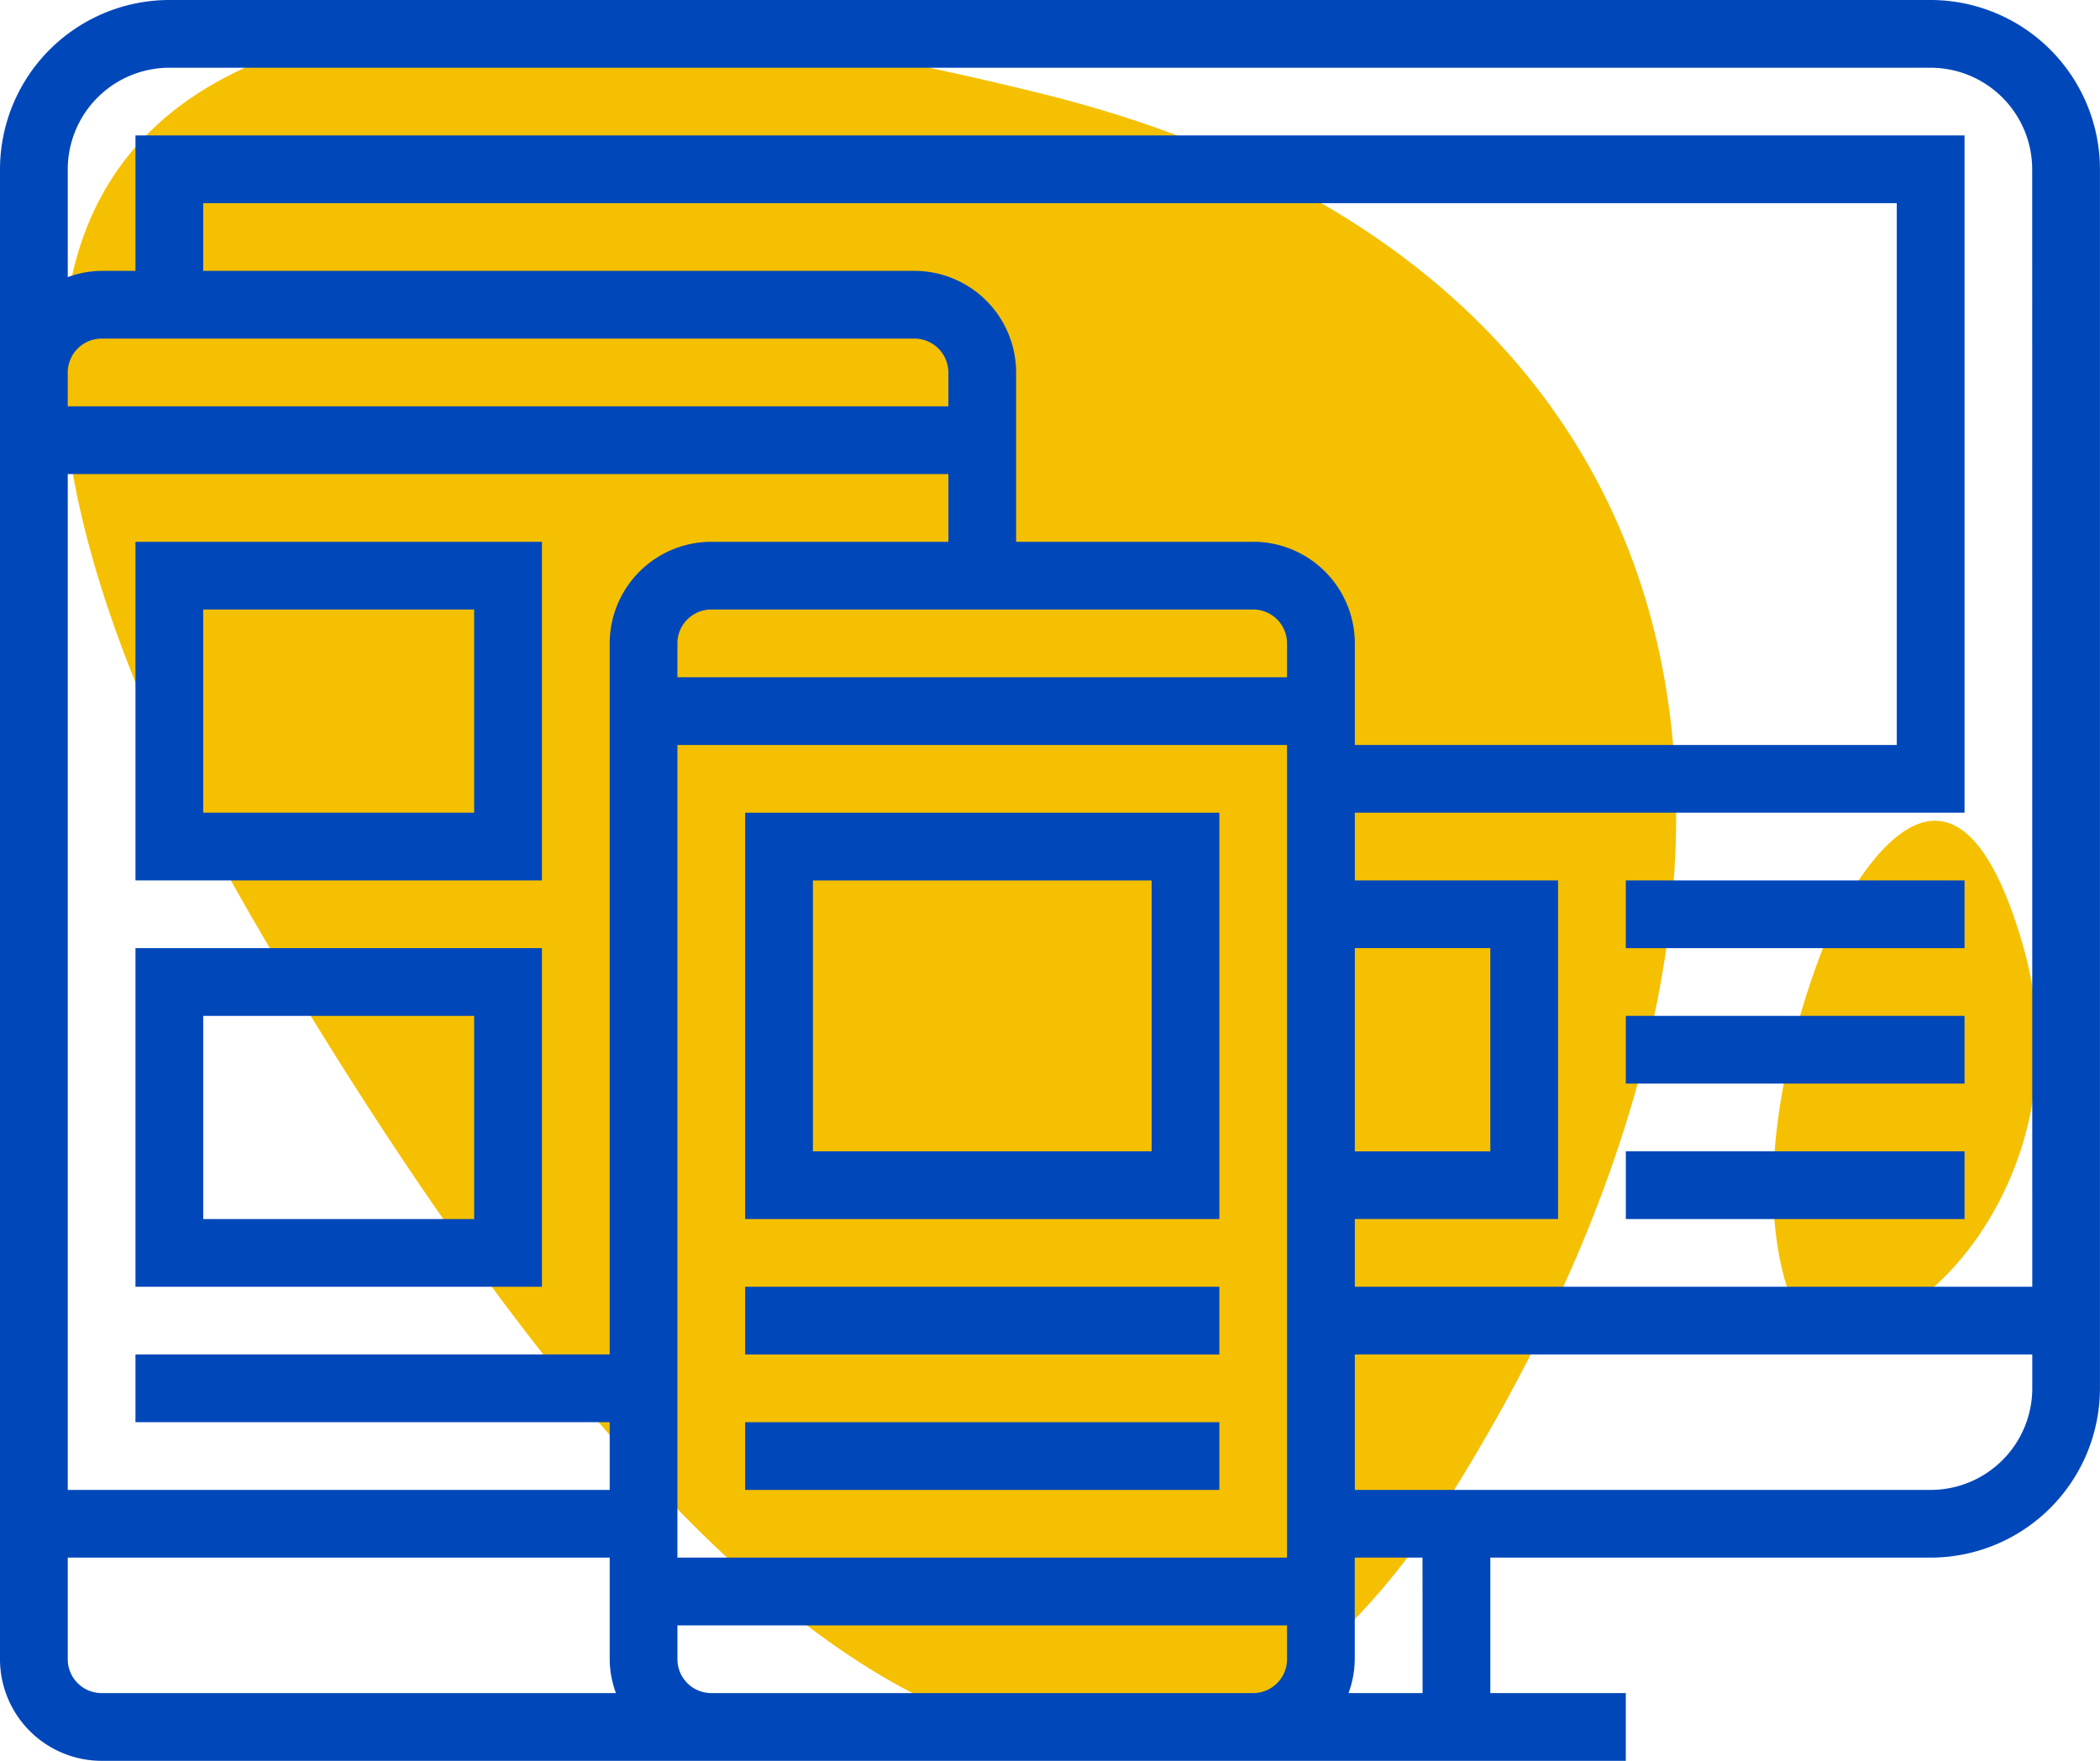
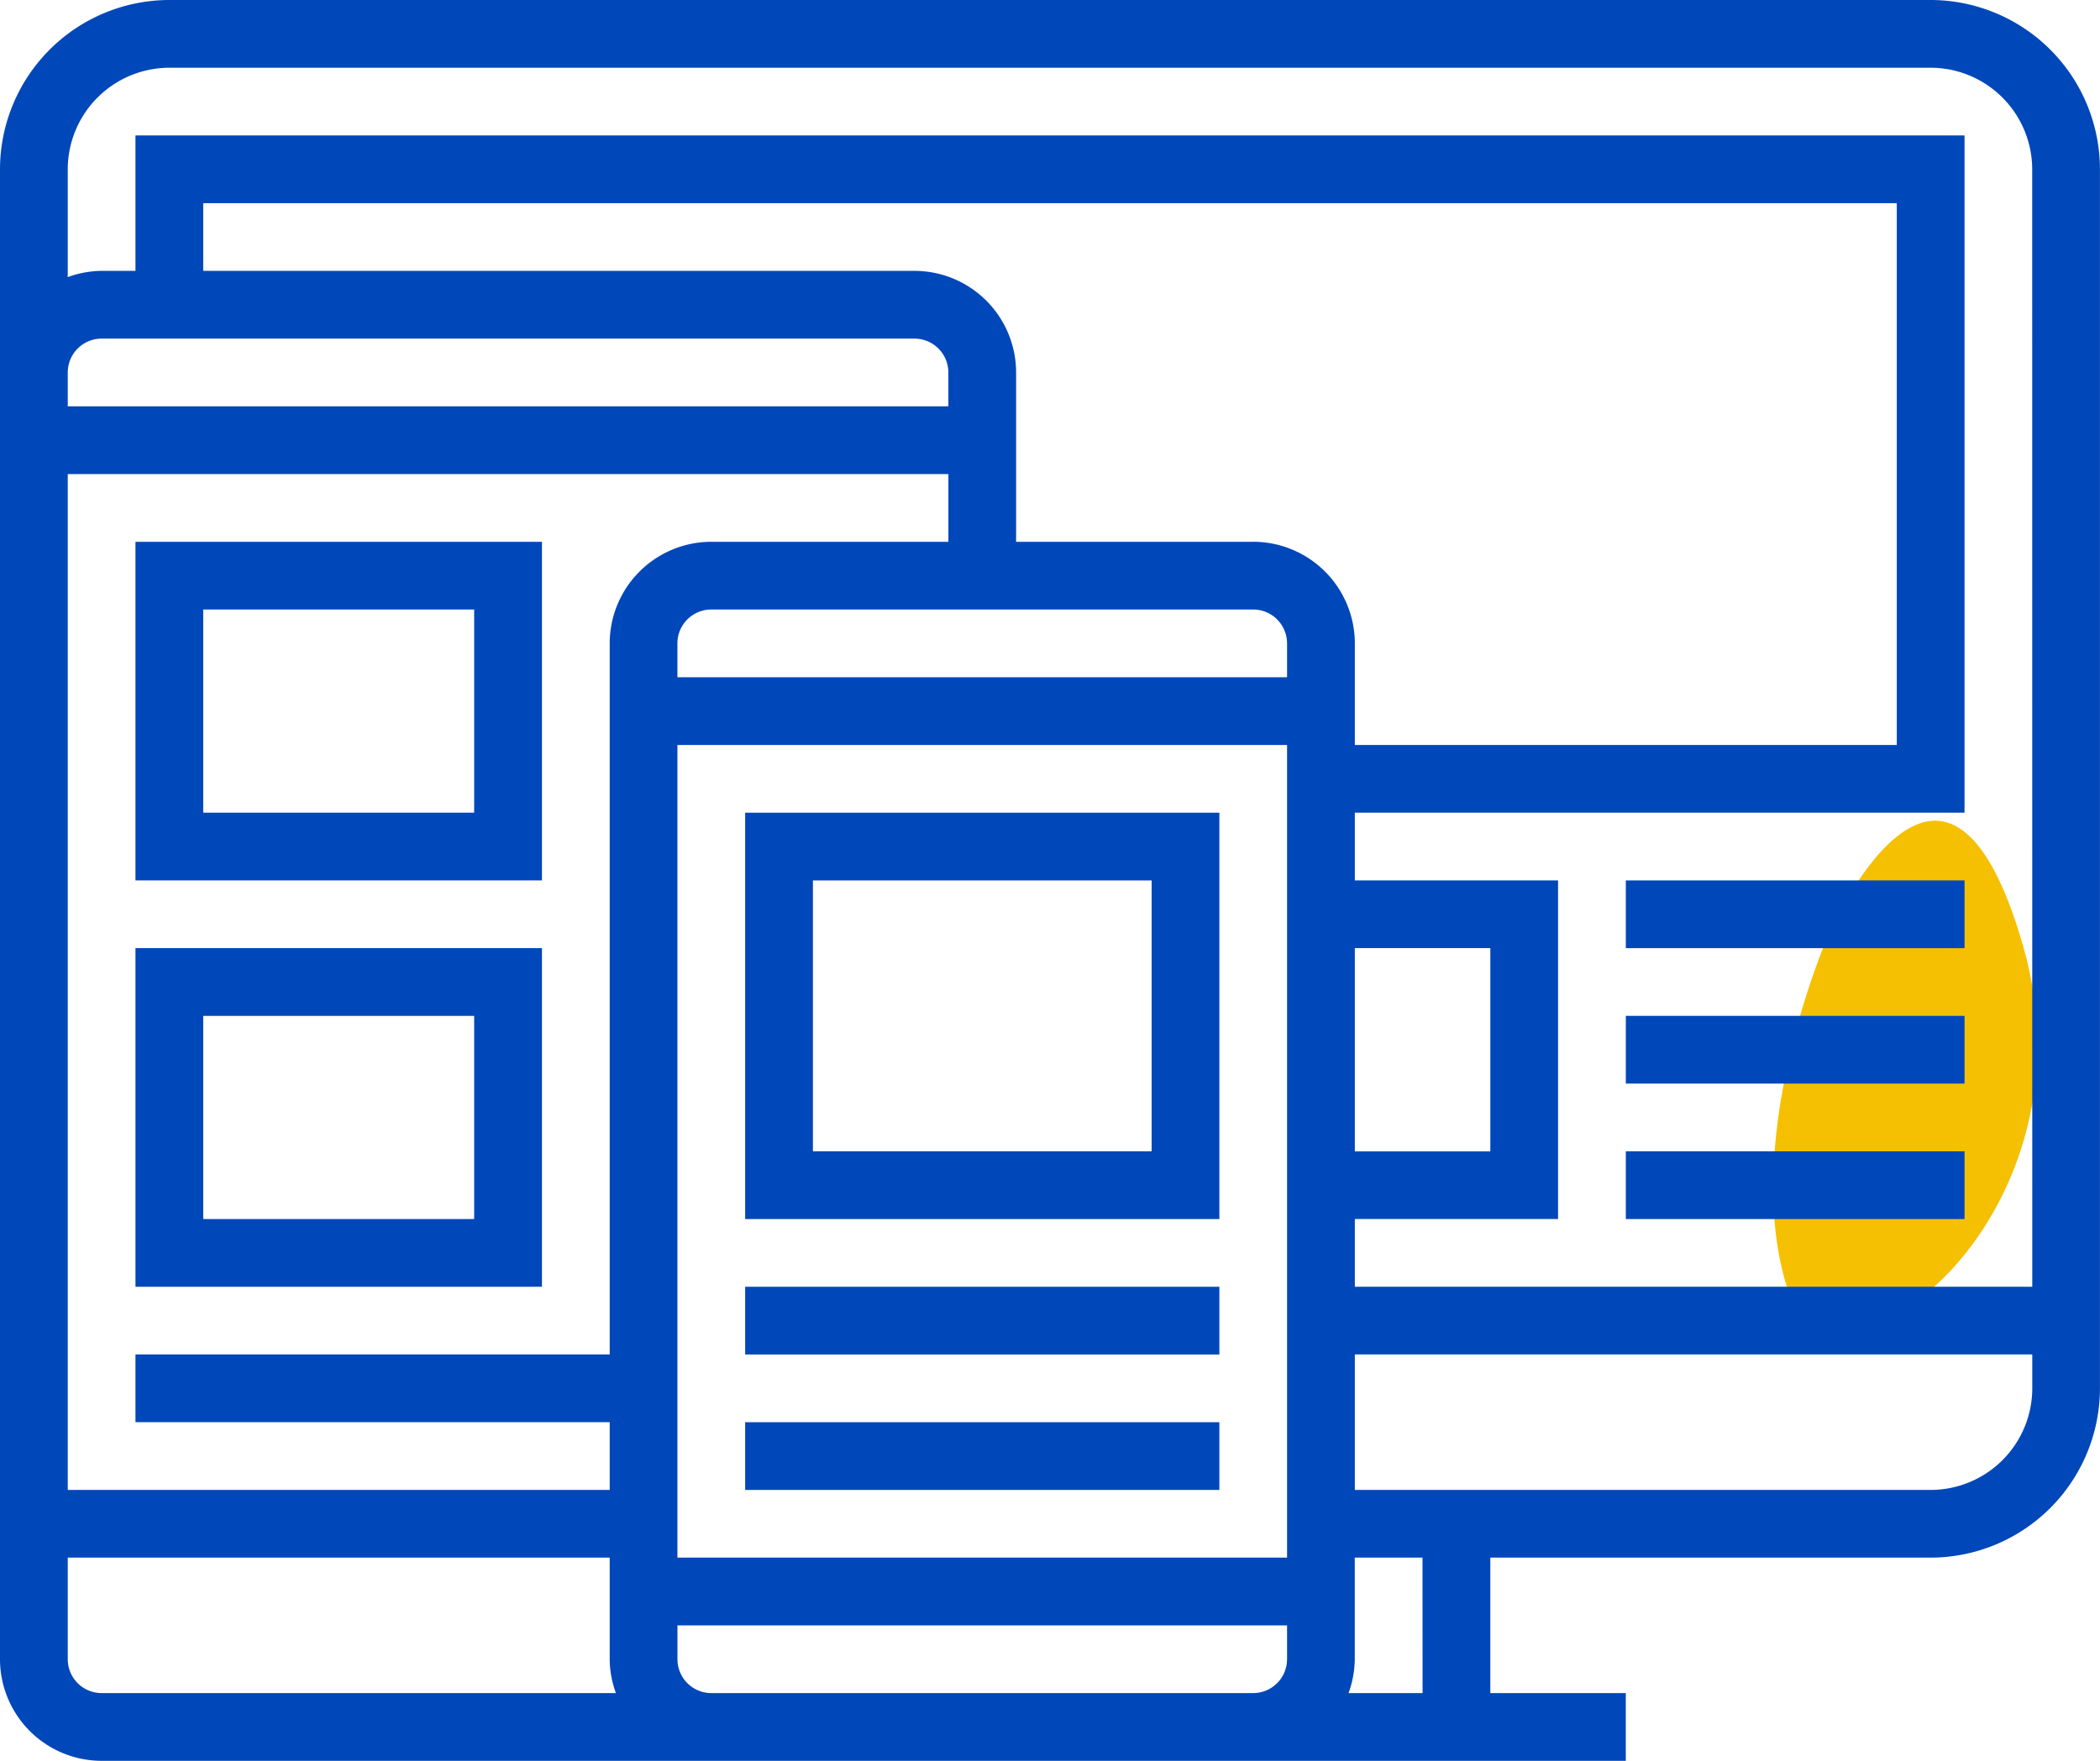
<svg xmlns="http://www.w3.org/2000/svg" width="82.234" height="68.971" viewBox="0 0 82.234 68.971">
  <defs>
    <clipPath id="clip-path">
      <rect id="Rectángulo_360" data-name="Rectángulo 360" width="82.234" height="68.971" fill="none" />
    </clipPath>
  </defs>
  <g id="Grupo_661" data-name="Grupo 661" transform="translate(0 0)">
    <g id="Grupo_660" data-name="Grupo 660" transform="translate(0 0)" clip-path="url(#clip-path)">
-       <path id="Trazado_16718" data-name="Trazado 16718" d="M10.308,36.629h0C22.429,57.162,41.96,82.969,57.255,57.955s9.788-47.823-16.5-54.295C-5.164-7.647-1.815,16.092,10.313,36.63" transform="translate(-0.053 -0.015)" fill="#f5c001" />
      <path id="Trazado_16719" data-name="Trazado 16719" d="M80.731,37.767c-3.088-10.781-7.612-.5-7.612-.5s-3.353,7.583-1.742,13.508,12.443-2.22,9.355-13" transform="translate(-1.502 -0.695)" fill="#f5c001" />
      <path id="Trazado_16720" data-name="Trazado 16720" d="M75.6,0H6.632A6.639,6.639,0,0,0,0,6.632V64.992a3.984,3.984,0,0,0,3.979,3.979H63.665V66.318H58.36V61.012H75.6a6.639,6.639,0,0,0,6.632-6.632V6.632A6.639,6.639,0,0,0,75.6,0M2.653,14.59a1.328,1.328,0,0,1,1.326-1.327H35.811a1.328,1.328,0,0,1,1.326,1.327v1.326H2.653ZM3.979,66.318a1.327,1.327,0,0,1-1.326-1.326v-3.98H23.875v3.98a3.93,3.93,0,0,0,.244,1.326ZM23.875,25.2V53.054H5.305v2.653H23.875V58.36H2.653V18.569H37.138v2.653H27.854A3.984,3.984,0,0,0,23.875,25.2M50.4,64.992a1.328,1.328,0,0,1-1.326,1.326H27.854a1.327,1.327,0,0,1-1.326-1.326V63.666H50.4Zm0-3.98H26.527V29.18H50.4Zm0-34.485H26.527V25.2a1.327,1.327,0,0,1,1.326-1.326H49.075A1.328,1.328,0,0,1,50.4,25.2Zm-1.326-5.305H39.79V14.59a3.984,3.984,0,0,0-3.979-3.98H7.958V7.958H74.276V29.18H53.054V25.2a3.984,3.984,0,0,0-3.979-3.979m3.979,15.916H58.36V45.1H53.054Zm2.653,29.181h-2.9a3.954,3.954,0,0,0,.244-1.326v-3.98h2.653ZM79.582,54.381A3.984,3.984,0,0,1,75.6,58.36H53.054V53.054H79.582Zm0-3.979H53.054V47.749h7.958V34.485H53.054V31.832H76.929V5.305H5.305V10.61H3.979a3.927,3.927,0,0,0-1.326.245V6.632A3.984,3.984,0,0,1,6.632,2.653H75.6a3.984,3.984,0,0,1,3.979,3.979Z" transform="translate(0 0)" fill="#0047ba" />
      <rect id="Rectángulo_355" data-name="Rectángulo 355" width="13.264" height="2.653" transform="translate(63.666 34.486)" fill="#0047ba" />
      <rect id="Rectángulo_356" data-name="Rectángulo 356" width="13.264" height="2.653" transform="translate(63.666 39.791)" fill="#0047ba" />
      <rect id="Rectángulo_357" data-name="Rectángulo 357" width="13.264" height="2.653" transform="translate(63.666 45.097)" fill="#0047ba" />
      <path id="Trazado_16721" data-name="Trazado 16721" d="M5.42,34.945H21.337V21.681H5.42ZM8.073,24.334h10.61v7.958H8.073Z" transform="translate(-0.115 -0.459)" fill="#0047ba" />
      <path id="Trazado_16722" data-name="Trazado 16722" d="M5.42,51.205H21.337V37.941H5.42Zm2.653-10.61h10.61v7.958H8.073Z" transform="translate(-0.115 -0.803)" fill="#0047ba" />
      <path id="Trazado_16723" data-name="Trazado 16723" d="M48.38,32.521H29.811V48.438H48.38ZM45.728,45.785H32.464V35.175H45.728Z" transform="translate(-0.631 -0.688)" fill="#0047ba" />
      <rect id="Rectángulo_358" data-name="Rectángulo 358" width="18.569" height="2.653" transform="translate(29.18 50.402)" fill="#0047ba" />
      <rect id="Rectángulo_359" data-name="Rectángulo 359" width="18.569" height="2.653" transform="translate(29.18 55.707)" fill="#0047ba" />
    </g>
  </g>
</svg>